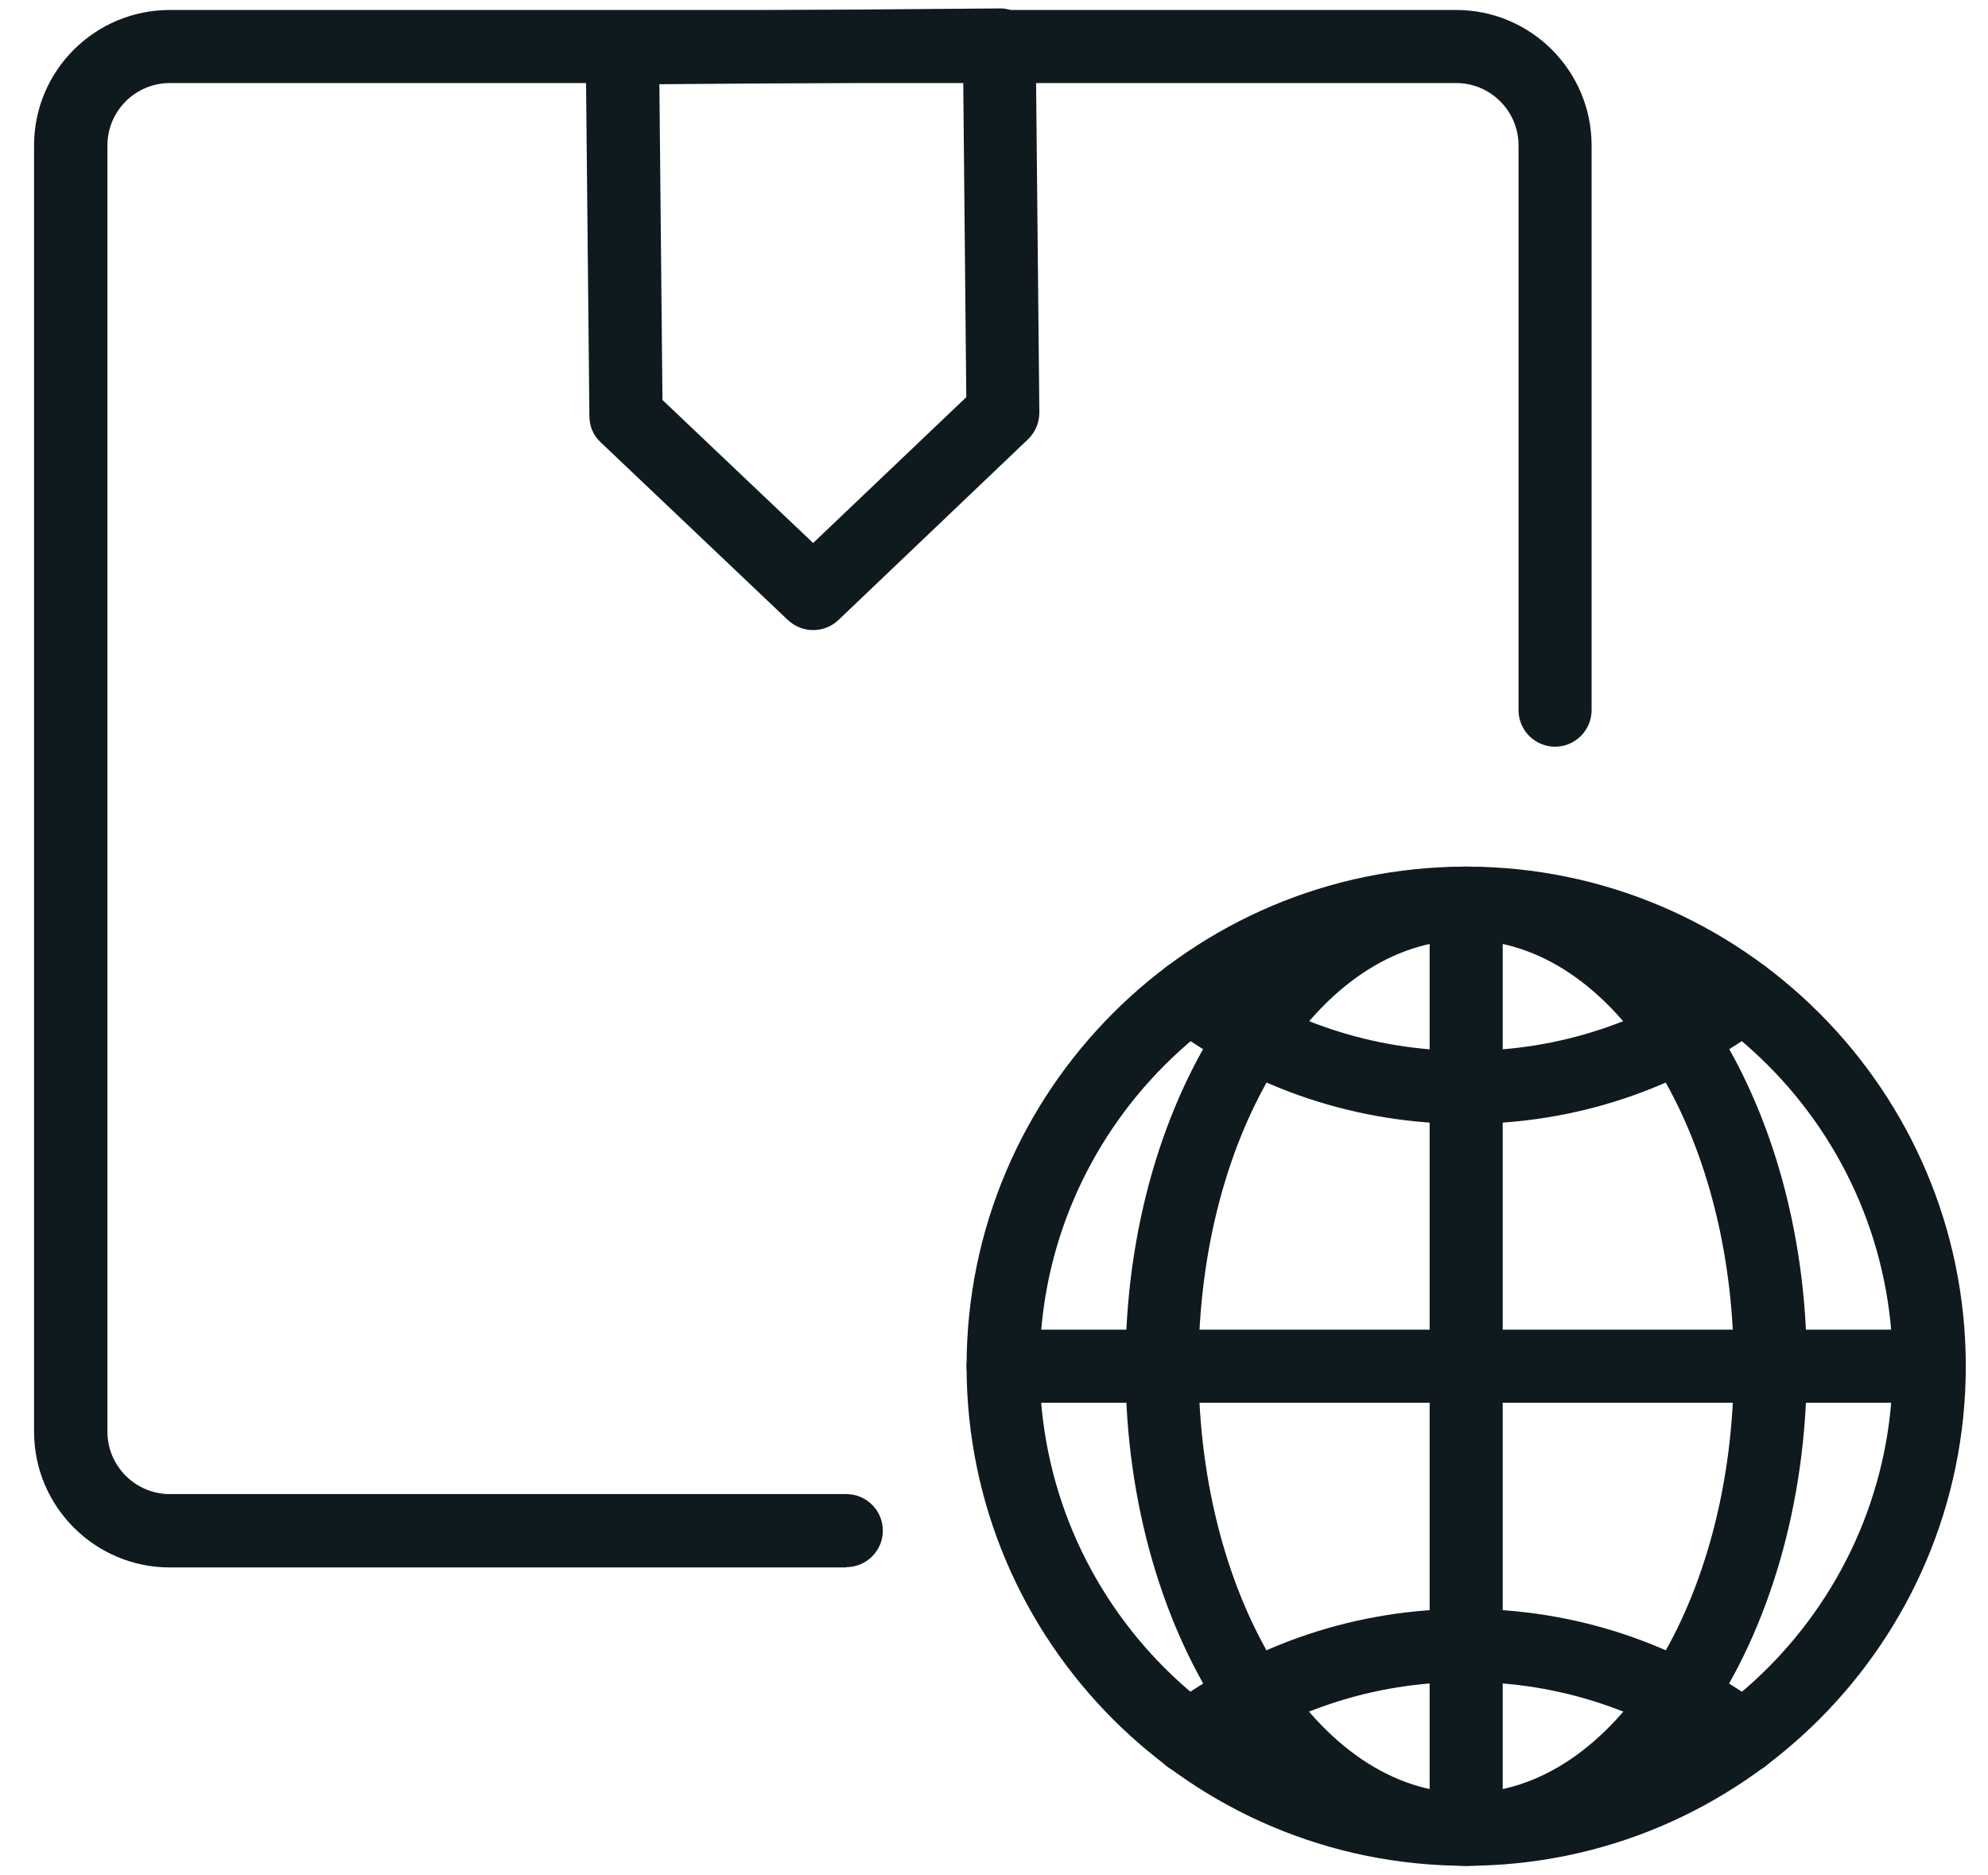
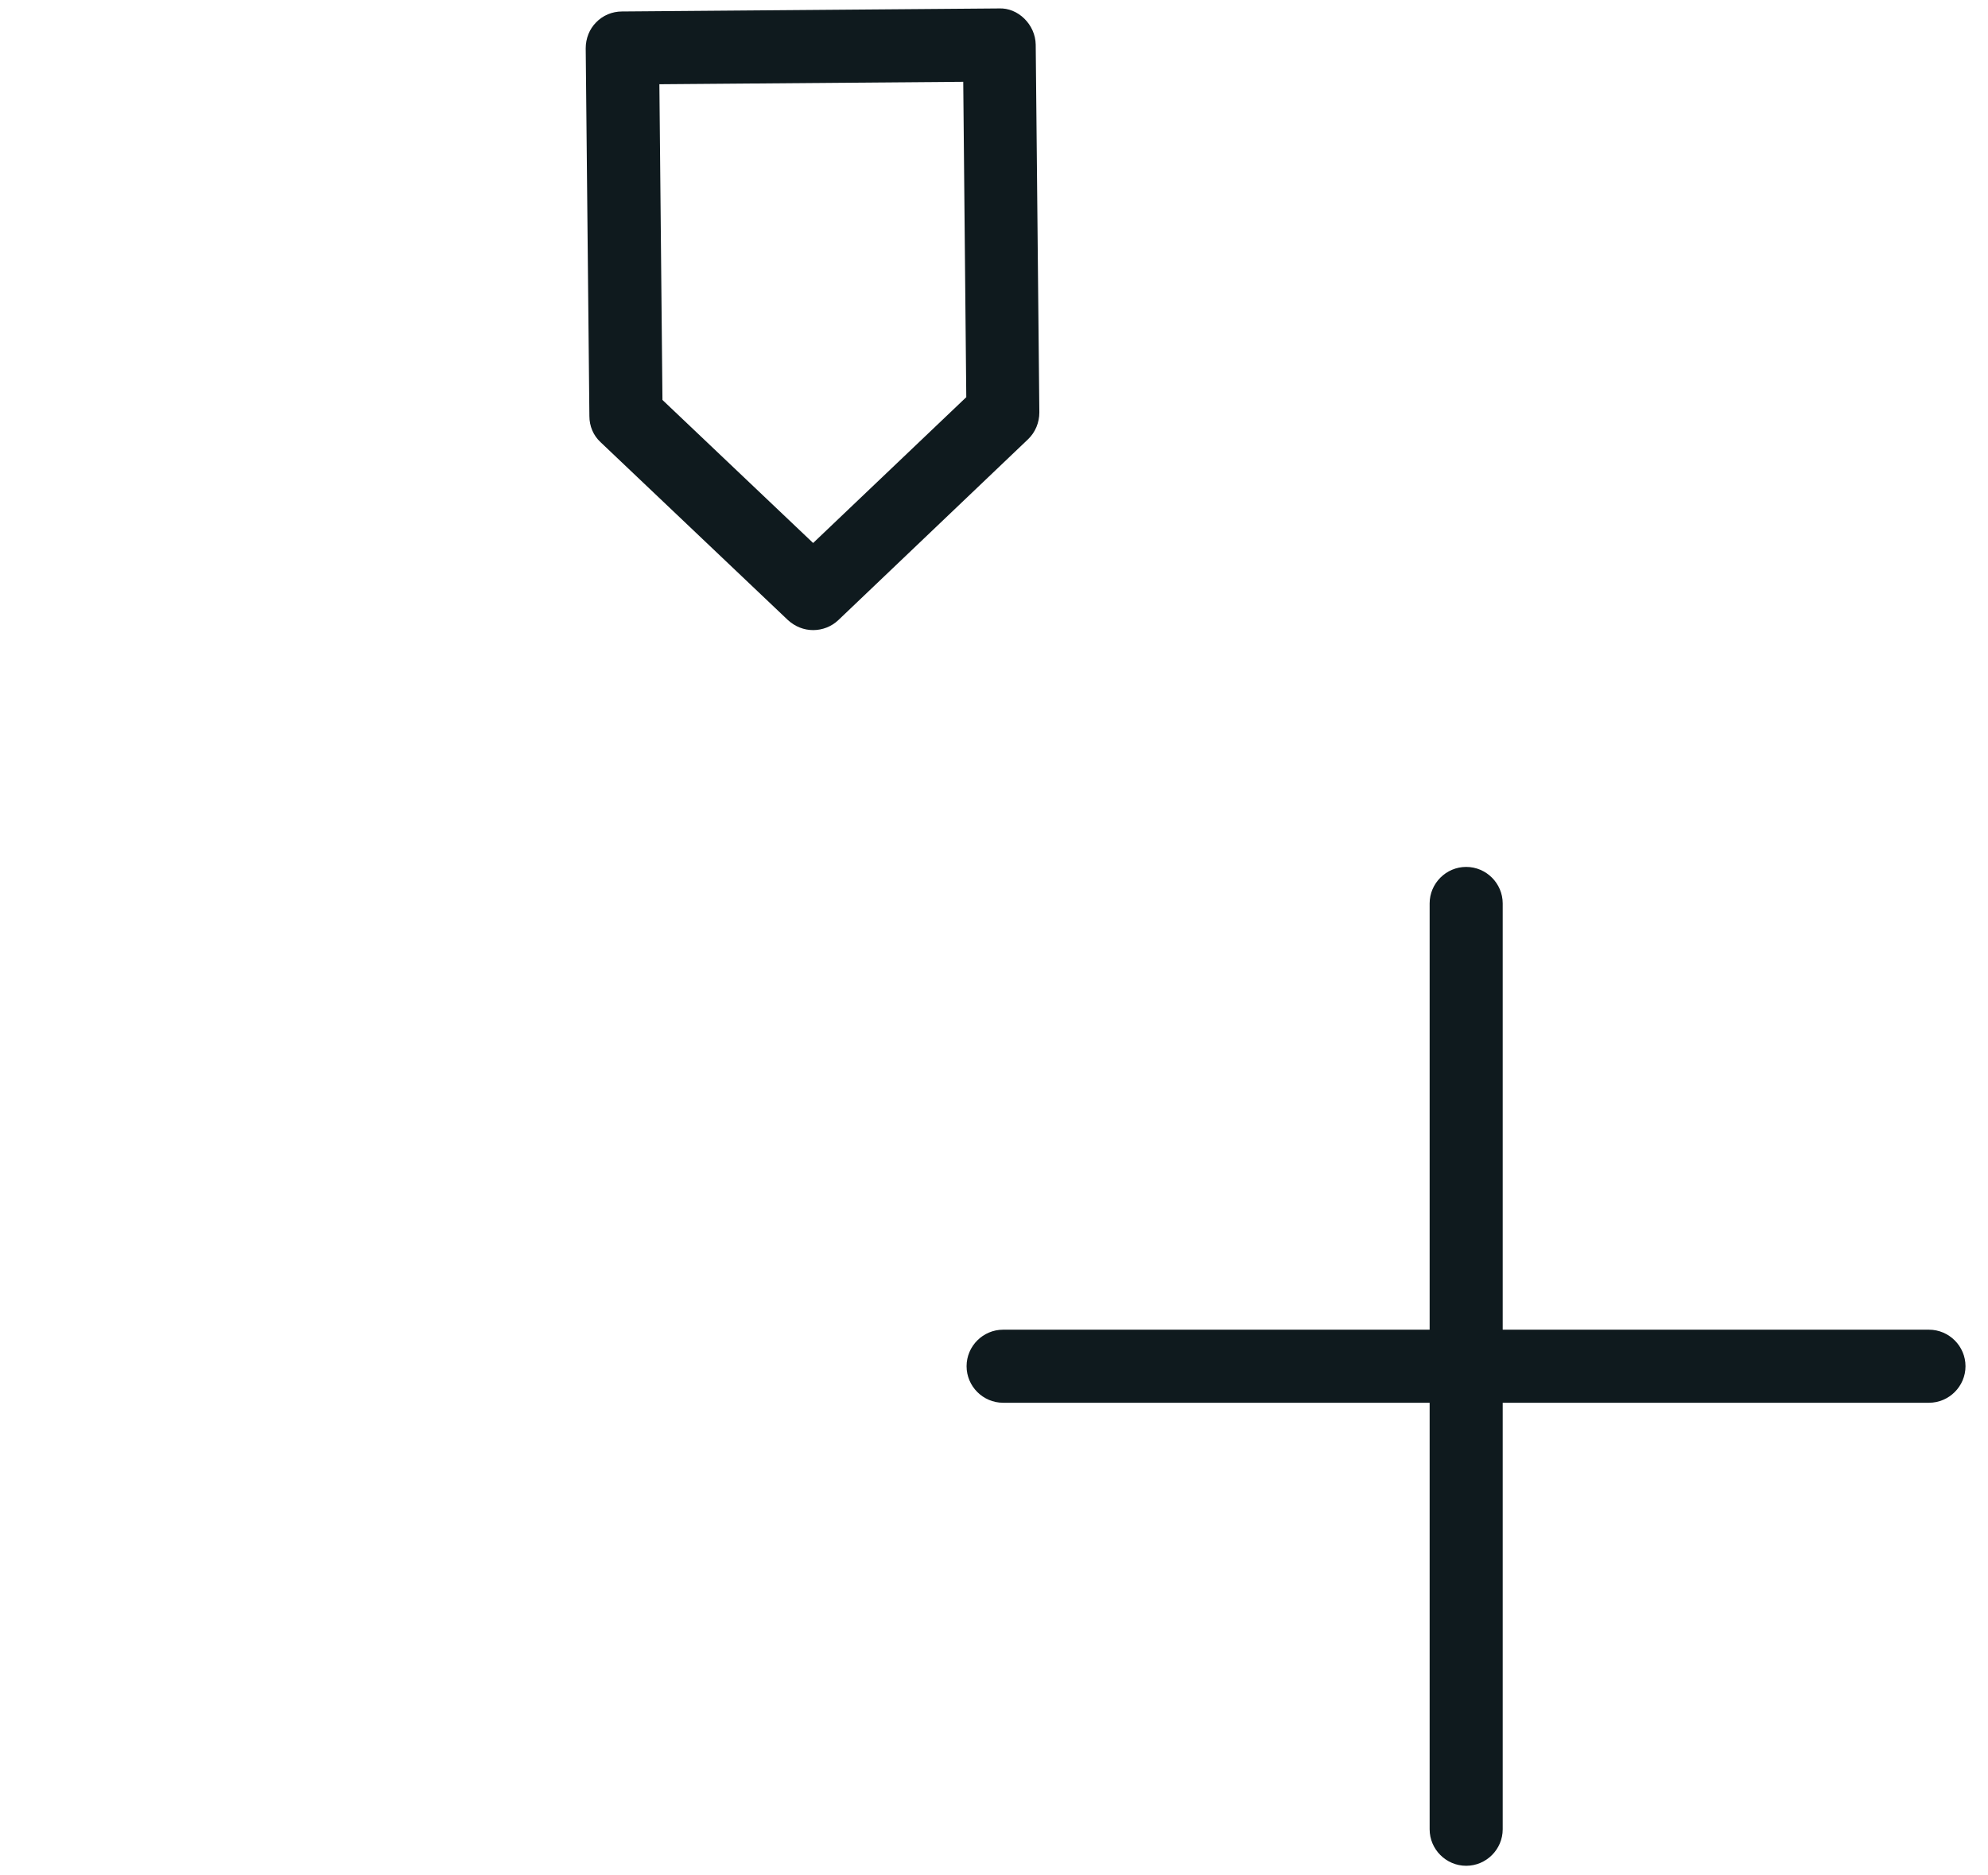
<svg xmlns="http://www.w3.org/2000/svg" width="53" height="50" viewBox="0 0 53 50" fill="none">
-   <path d="M22.563 41.79H4.528C2.531 41.79 0.908 40.167 0.908 38.17V3.878C0.908 1.881 2.531 0.266 4.528 0.266H38.821C40.817 0.266 42.432 1.889 42.432 3.878V18.934C42.432 19.47 41.994 19.908 41.458 19.908C40.923 19.908 40.484 19.47 40.484 18.934V3.878C40.484 2.96 39.738 2.214 38.821 2.214H4.528C3.611 2.214 2.864 2.96 2.864 3.878V38.17C2.864 39.087 3.611 39.834 4.528 39.834H22.563C23.099 39.834 23.537 40.273 23.537 40.808C23.537 41.344 23.099 41.782 22.563 41.782V41.79Z" fill="#0F1A1E" />
  <path d="M21.678 16.799C21.435 16.799 21.2 16.709 21.005 16.531L16.013 11.791C15.818 11.612 15.713 11.361 15.713 11.093L15.615 1.288C15.615 1.028 15.713 0.777 15.891 0.598C16.07 0.411 16.321 0.306 16.581 0.306L26.63 0.225C27.141 0.2 27.604 0.655 27.612 1.19L27.709 10.995C27.709 11.263 27.604 11.523 27.409 11.71L22.352 16.531C22.165 16.709 21.922 16.799 21.678 16.799ZM17.661 10.663L21.678 14.477L25.761 10.589L25.68 2.181L17.579 2.246L17.661 10.663Z" fill="#0F1A1E" />
-   <path d="M39.088 49.744C31.743 49.744 25.769 43.77 25.769 36.425C25.769 29.079 31.743 23.105 39.088 23.105C46.434 23.105 52.408 29.079 52.408 36.425C52.408 43.77 46.434 49.744 39.088 49.744ZM39.088 25.062C32.822 25.062 27.717 30.159 27.717 36.433C27.717 42.707 32.814 47.804 39.088 47.804C45.363 47.804 50.46 42.707 50.46 36.433C50.46 30.159 45.363 25.062 39.088 25.062Z" fill="#0F1A1E" />
-   <path d="M31.702 47.293C31.402 47.293 31.109 47.155 30.923 46.903C30.598 46.473 30.687 45.864 31.117 45.54C33.431 43.811 36.19 42.894 39.088 42.894C41.986 42.894 44.737 43.811 47.059 45.54C47.489 45.864 47.578 46.473 47.253 46.903C46.929 47.333 46.32 47.423 45.89 47.098C43.917 45.621 41.564 44.842 39.088 44.842C36.612 44.842 34.259 45.621 32.286 47.098C32.108 47.228 31.905 47.293 31.702 47.293Z" fill="#0F1A1E" />
-   <path d="M39.088 49.744C34.08 49.744 30.005 43.77 30.005 36.425C30.005 29.079 34.08 23.105 39.088 23.105C44.096 23.105 48.17 29.079 48.17 36.425C48.17 43.77 44.096 49.744 39.088 49.744ZM39.088 25.062C35.151 25.062 31.953 30.159 31.953 36.433C31.953 42.707 35.151 47.804 39.088 47.804C43.025 47.804 46.222 42.707 46.222 36.433C46.222 30.159 43.025 25.062 39.088 25.062Z" fill="#0F1A1E" />
-   <path d="M39.088 29.965C36.19 29.965 33.431 29.047 31.117 27.319C30.687 26.994 30.598 26.385 30.923 25.955C31.247 25.525 31.856 25.435 32.286 25.76C34.259 27.237 36.612 28.017 39.088 28.017C41.564 28.017 43.917 27.237 45.89 25.76C46.32 25.435 46.929 25.525 47.253 25.955C47.578 26.385 47.489 26.994 47.059 27.319C44.745 29.047 41.986 29.965 39.088 29.965Z" fill="#0F1A1E" />
  <path d="M39.088 49.744C38.553 49.744 38.114 49.306 38.114 48.77V24.087C38.114 23.552 38.553 23.113 39.088 23.113C39.624 23.113 40.062 23.552 40.062 24.087V48.77C40.062 49.306 39.624 49.744 39.088 49.744Z" fill="#0F1A1E" />
  <path d="M51.426 37.399H26.743C26.207 37.399 25.769 36.961 25.769 36.425C25.769 35.889 26.207 35.451 26.743 35.451H51.426C51.961 35.451 52.4 35.889 52.4 36.425C52.4 36.961 51.961 37.399 51.426 37.399Z" fill="#0F1A1E" />
</svg>